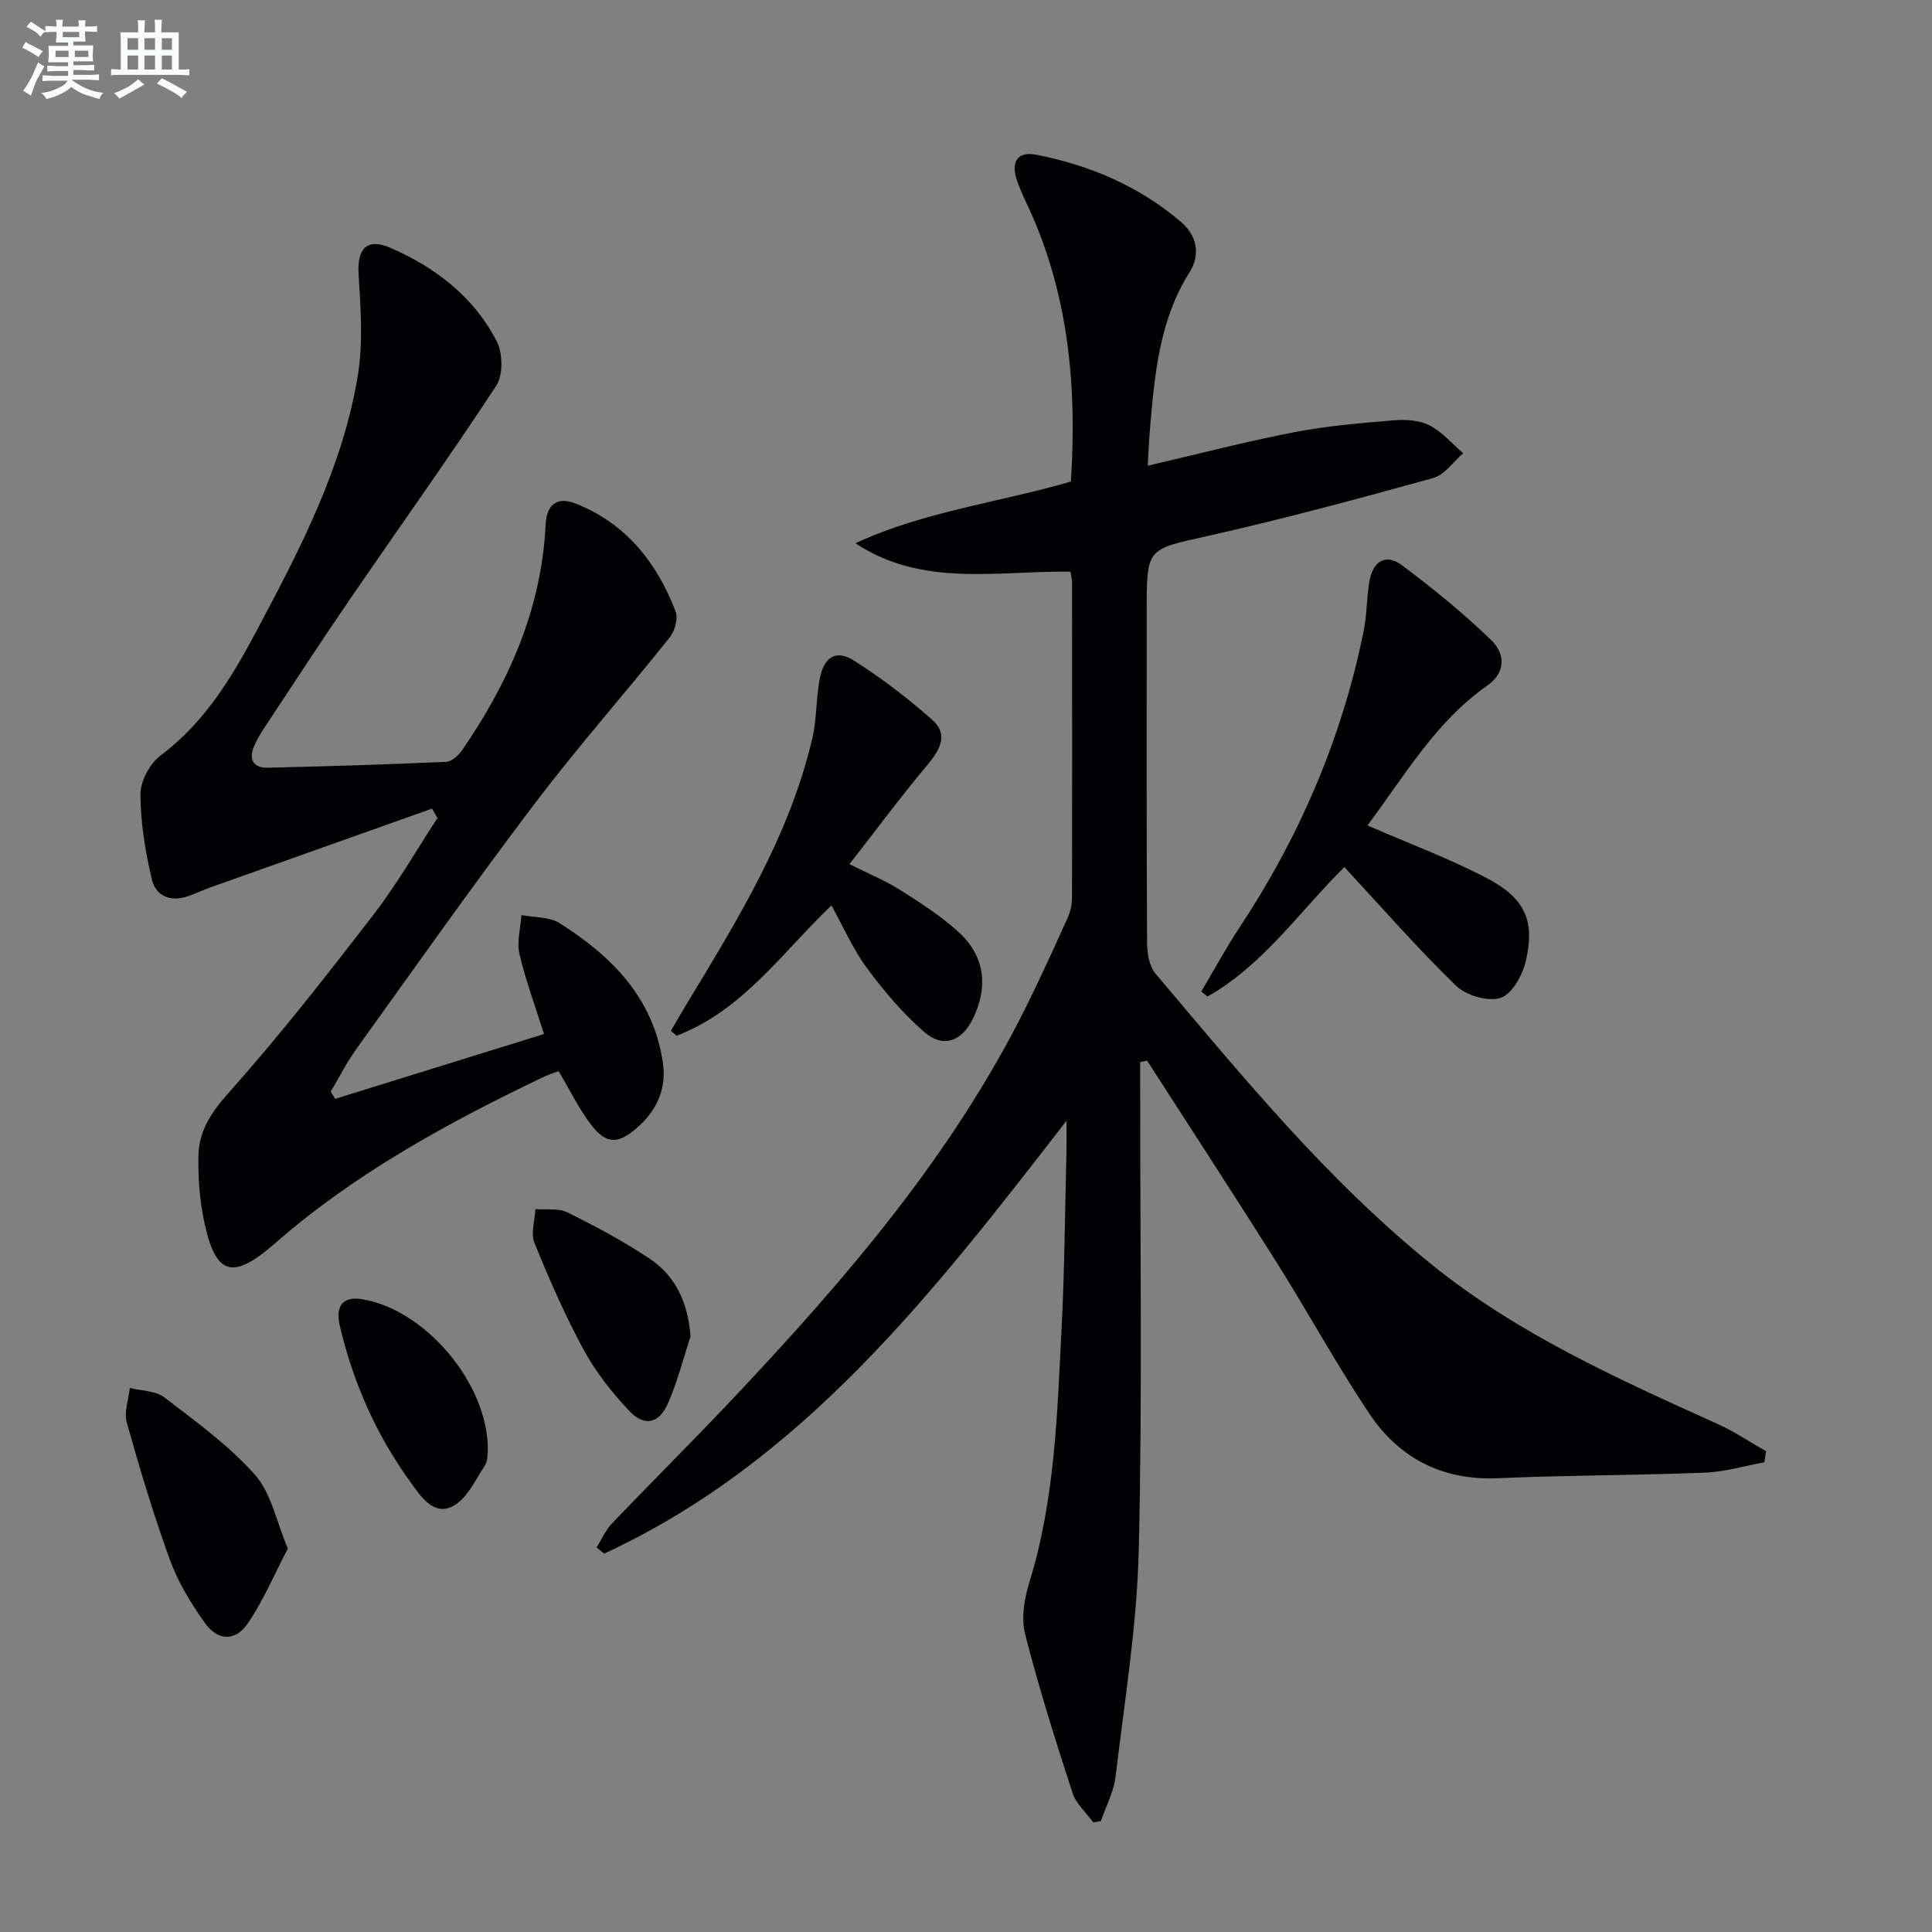
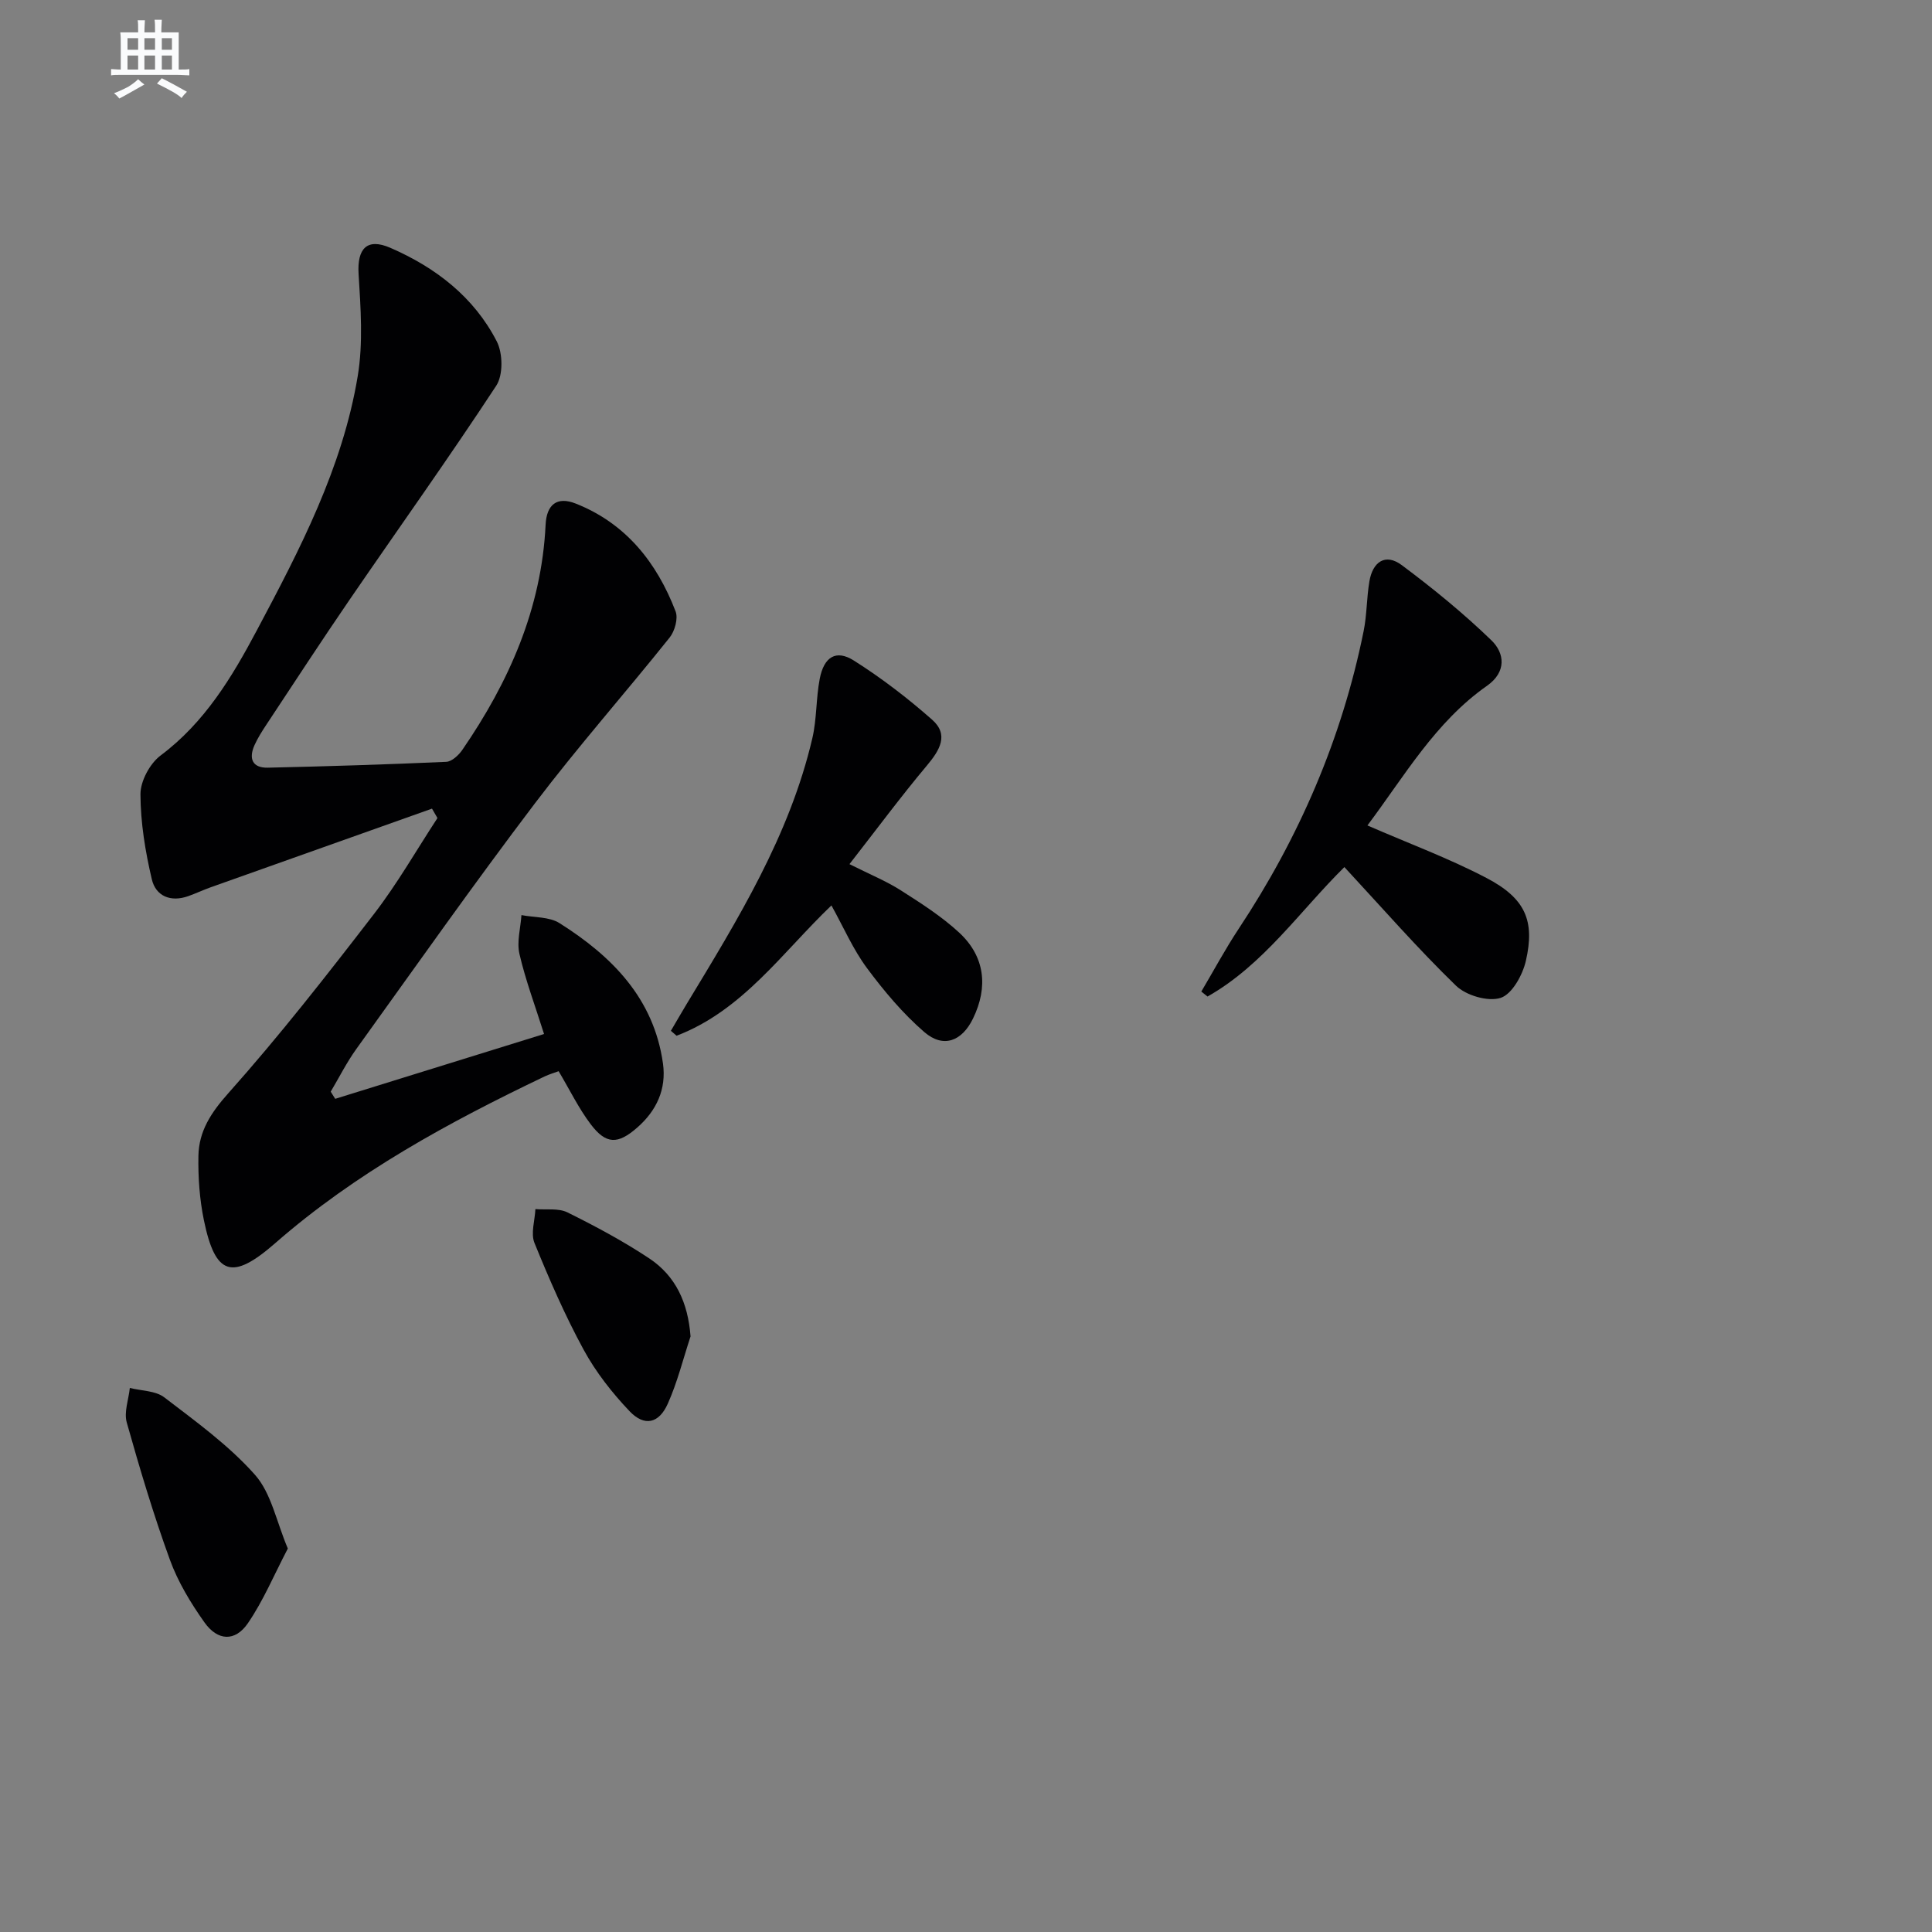
<svg xmlns="http://www.w3.org/2000/svg" enable-background="new 0 0 400 400" viewBox="0 0 400 400">
  <rect x="0" y="0" width="400" height="400" fill="#808080" stroke="none" />
  <g fill="#010103">
-     <path d="m221.6 118.35c-15.1-.2-30.58 3.33-44.5-5.88 14.27-6.6 29.79-8.45 44.62-12.77 1.3-20.14-.56-39.62-9.36-58-.65-1.35-1.23-2.73-1.74-4.14-1.43-4-.02-6.29 3.95-5.52 11.08 2.16 21.28 6.52 29.94 13.9 3.26 2.78 4.1 6.74 1.8 10.38-6.39 10.13-7.28 21.54-8.26 32.96-.19 2.26-.28 4.52-.43 7.14 10.39-2.41 20.31-5 30.35-6.94 6.82-1.32 13.8-1.89 20.73-2.47 2.42-.2 5.22 0 7.3 1.07 2.61 1.35 4.65 3.79 6.94 5.76-2.06 1.76-3.85 4.48-6.21 5.13-15.5 4.29-31.04 8.49-46.73 12.01-12.49 2.8-12.59 2.36-12.59 15.25 0 23-.05 45.99.08 68.99.01 2.16.46 4.85 1.77 6.39 17.95 21.22 35.54 42.79 57.36 60.36 17.84 14.36 38.47 23.56 59.08 32.89 3.45 1.56 6.63 3.72 9.94 5.6-.12.76-.23 1.52-.35 2.28-4.07.75-8.12 1.99-12.21 2.15-14.3.57-28.62.53-42.92 1.16-11.6.51-20.52-4.17-26.73-13.48-6.73-10.08-12.55-20.77-19.01-31.03-8.85-14.06-17.93-27.96-26.92-41.94-.48.1-.96.19-1.44.29v4.99c-.02 31.99.47 64-.29 95.98-.37 15.7-2.95 31.36-4.81 47-.37 3.13-1.99 6.12-3.03 9.17-.52.1-1.04.2-1.57.29-1.47-2.03-3.57-3.86-4.31-6.13-3.53-10.86-6.98-21.76-9.8-32.81-.85-3.33-.18-7.4.87-10.8 5.33-17.22 5.77-35.03 6.68-52.77.62-12.13.69-24.28 1-36.42.04-1.58.01-3.17.01-6.36-27.79 35.92-54.65 70.6-95.72 89.63-.52-.43-1.05-.85-1.57-1.28 1.04-1.66 1.84-3.56 3.17-4.95 8.39-8.78 17.02-17.34 25.35-26.18 23.11-24.53 45.03-49.99 60.22-80.45 3.04-6.1 5.86-12.31 8.67-18.51.6-1.32 1.01-2.86 1.01-4.3.06-21.83.04-43.66.01-65.49.02-.61-.19-1.24-.35-2.15z" />
    <path d="m89.44 167.42c-15.27 5.42-30.55 10.84-45.81 16.28-1.56.56-3.07 1.27-4.64 1.83-3.65 1.31-6.74.01-7.56-3.49-1.35-5.75-2.33-11.72-2.35-17.59-.01-2.73 1.95-6.38 4.19-8.05 9.12-6.83 14.76-16.2 19.91-25.9 8.91-16.75 17.73-33.65 20.88-52.61 1.15-6.9.61-14.15.18-21.2-.31-5.21 1.73-7.49 6.58-5.38 9.37 4.07 17.3 10.17 22.03 19.37 1.27 2.47 1.34 6.97-.11 9.18-9.83 14.98-20.26 29.57-30.39 44.35-5.83 8.51-11.46 17.15-17.15 25.75-.92 1.38-1.82 2.8-2.5 4.3-1.24 2.76-.5 4.76 2.77 4.68 12.31-.28 24.61-.66 36.91-1.21 1.17-.05 2.59-1.38 3.35-2.49 9.66-14.06 16.39-29.23 17.23-46.58.2-4.2 2.35-5.94 6.24-4.4 10.37 4.1 16.78 12.19 20.67 22.31.57 1.47-.16 4.09-1.23 5.43-9.21 11.52-19 22.6-27.91 34.35-12.66 16.69-24.73 33.83-36.97 50.85-1.99 2.77-3.54 5.87-5.29 8.82.31.49.62.99.93 1.48 14.39-4.47 28.78-8.93 43.24-13.42-1.85-5.86-3.83-11.13-5.09-16.56-.59-2.52.23-5.37.41-8.06 2.66.52 5.76.32 7.89 1.67 10.85 6.85 19.52 15.57 21.41 29.05.74 5.31-1.32 9.78-5.35 13.29-3.99 3.49-6.43 3.5-9.62-.72-2.48-3.28-4.31-7.07-6.63-10.97-.87.32-1.93.63-2.91 1.09-19.85 9.49-39.1 19.94-55.8 34.54-8.9 7.77-12.37 6.67-14.73-4.75-.9-4.35-1.22-8.91-1.14-13.36.1-5.09 2.58-8.91 6.18-12.95 10.6-11.89 20.44-24.49 30.17-37.12 4.83-6.27 8.79-13.22 13.14-19.86-.38-.66-.76-1.31-1.13-1.95z" />
    <path d="m283.11 170.9c8.62 3.75 16.89 6.81 24.64 10.87 8.02 4.19 10.09 8.82 8.16 17.18-.67 2.92-2.85 6.88-5.22 7.65-2.61.84-7.15-.49-9.25-2.53-7.98-7.74-15.31-16.15-23.1-24.55-9.23 9.11-16.74 20.24-28.33 26.8-.43-.34-.86-.69-1.29-1.03 2.57-4.34 4.96-8.8 7.74-13 12.52-18.91 21.36-39.35 25.86-61.6.69-3.39.62-6.92 1.2-10.33.67-4 3.28-5.91 6.71-3.35 6.46 4.82 12.76 9.96 18.55 15.56 2.78 2.69 3.13 6.57-.89 9.4-10.74 7.52-17.13 18.75-24.78 28.93z" />
    <path d="m138.9 213.42c1.07-1.82 2.12-3.65 3.21-5.46 10.58-17.49 21.36-34.9 26.08-55.13.93-4 .75-8.26 1.53-12.31.88-4.53 3.37-6.08 7.03-3.78 5.72 3.61 11.15 7.78 16.22 12.25 3.55 3.12 1.6 6.33-1.06 9.5-5.41 6.45-10.43 13.23-16.04 20.42 4.24 2.13 7.61 3.5 10.62 5.42 4.19 2.67 8.45 5.39 12.08 8.74 5.35 4.94 6.07 11.26 2.88 17.81-2.29 4.71-6.14 6.2-10.08 2.8-4.46-3.86-8.36-8.51-11.89-13.27-2.85-3.84-4.79-8.35-7.34-12.95-10.13 9.68-18.37 21.75-32.06 26.98-.39-.33-.79-.68-1.18-1.02z" />
    <path d="m59.59 320.61c-2.87 5.49-5.08 10.82-8.28 15.48-2.63 3.83-6.24 3.67-8.98-.19-2.85-4.02-5.49-8.38-7.16-12.98-3.39-9.32-6.24-18.86-8.93-28.42-.6-2.15.39-4.75.64-7.14 2.41.61 5.34.56 7.15 1.96 6.53 5 13.34 9.92 18.75 16.01 3.38 3.8 4.43 9.66 6.81 15.28z" />
    <path d="m142.97 276.69c-1.54 4.67-2.72 9.49-4.72 13.95-1.83 4.09-4.83 4.76-7.89 1.55-3.63-3.81-6.99-8.1-9.5-12.7-3.88-7.13-7.14-14.62-10.2-22.14-.81-1.99.08-4.66.19-7.02 2.24.19 4.78-.24 6.65.69 5.79 2.87 11.53 5.94 16.91 9.51 5.49 3.65 8.03 9.17 8.56 16.16z" />
-     <path d="m101 300.14c-.08.47.09 2.2-.65 3.34-1.98 3.04-3.78 6.97-6.71 8.42-3.93 1.95-6.57-2.16-8.66-5.05-7.09-9.78-11.9-20.66-14.64-32.42-.96-4.1.75-6.04 4.46-5.47 13 2.01 26.21 17.22 26.2 31.18z" />
  </g>
-   <path d="m6.8 9.5c.6.3 1.3.7 2.1 1.1-.4.4-.7.8-.9 1.2-.7-.4-1.3-.8-1.8-1.1s-1.1-.6-1.6-.8c.2-.4.5-.8.7-1.2.4.2.8.5 1.5.8zm.9 6.9c-.3.6-.5 1.1-.7 1.7s-.4 1.1-.6 1.7c-.6-.4-1.1-.7-1.6-1 .7-1 1.2-1.8 1.5-2.4.3-.5.6-1.1.8-1.7.3-.6.5-1.2.8-1.8.3.3.8.6 1.3.8-.7 1.3-1.2 2.2-1.5 2.7zm.1-11c.4.3 1 .7 1.7 1.1-.5.2-.8.6-1.1 1.1-.5-.6-1-1-1.4-1.2s-.9-.6-1.5-.8c.2-.4.5-.7.9-1.1.5.3.9.6 1.4.9zm10.5 13.1c1 .4 2 .6 3.1.7-.4.4-.7.8-.8 1.3-.9-.2-1.9-.6-3-.9-1-.4-2-.9-2.8-1.6-.5.4-1.1.9-1.9 1.3s-1.9.9-3.3 1.2c-.1-.3-.5-.8-1.1-1.3 1 0 2.1-.3 3.2-.8 1.2-.5 1.9-1 2.3-1.7h-3.2c-.4 0-1 0-2 .1v-1.2c1 0 1.7.1 2 .1h3.3v-1h-2.3c-.2 0-.9 0-2 .1v-1.2c1.2 0 1.9.1 2 .1h2.3v-.8h-4.1c0-.7.1-1.2.1-1.6 0-.5 0-1.1-.1-1.8h4.1v-.7h-2.5c0-.6.1-1.1.1-1.6v-.6h-.5c-.4 0-1 0-1.8.1v-1.3c1.2 0 1.9.1 2.1.1h.2c0-.3 0-.8-.1-1.4h1.4c0 .6-.1 1-.1 1.4h3.4c0-.4 0-.8-.1-1.3h1.5c0 .4-.1.9-.1 1.3.7 0 1.5 0 2.5-.1v1.2c-1 0-1.8-.1-2.5-.1v.6c0 .3 0 .8.1 1.5h-2.5v.8h4.1c0 .8-.1 1.3-.1 1.8s0 1 .1 1.5h-4.1v.8h1.4c.8 0 1.8 0 2.9-.1v1.2c-1 0-1.9-.1-2.8-.1h-1.5v1h3.2c.3 0 1 0 2.1-.1v1.2c-1.1 0-1.8-.1-2.1-.1h-3.4l-.1.1c1.4 1 2.4 1.5 3.4 1.9zm-4.1-6.7v-1.3h-2.7v1.3zm2.2-4.1v-1.1h-3.4v1.1zm1.9 4.1v-1.3h-2.8v1.3z" fill="#fafbfc" />
  <path d="m37 6.7v2.3 5.4c1 0 1.8 0 2.2-.1v1.3c-.6 0-1.5-.1-2.5-.1h-11.9c-.7 0-1.3 0-1.8.1v-1.3c.5 0 1.1.1 2 .1v-5.2c0-1 0-1.8-.1-2.5h3.7c0-1.3 0-2.1-.1-2.5h1.5c0 .4-.1 1.3-.1 2.5h2.2c0-1.2 0-2.1-.1-2.6h1.5c0 .4-.1 1.3-.1 2.6zm-12.3 13.7c-.3-.4-.7-.8-1.1-1.1 1.1-.4 2.1-.9 2.9-1.3.8-.5 1.5-1 2.1-1.6.4.4.9.8 1.3 1.1-2.5 1.4-4.2 2.4-5.2 2.9zm3.9-10.1v-2.4h-2.2v2.4zm0 4.1v-2.9h-2.2v2.9zm3.5-4.1v-2.4h-2.2v2.4zm0 4.1v-2.9h-2.2v2.9zm.4 2.9 1-1.1c.6.3 1.4.7 2.5 1.3s2 1.1 2.7 1.5c-.4.4-.8.8-1.1 1.3-.8-.8-2.5-1.7-5.1-3zm3.1-7v-2.4h-2.1v2.4zm0 4.1v-2.9h-2.1v2.9z" fill="#fafbfc" />
</svg>